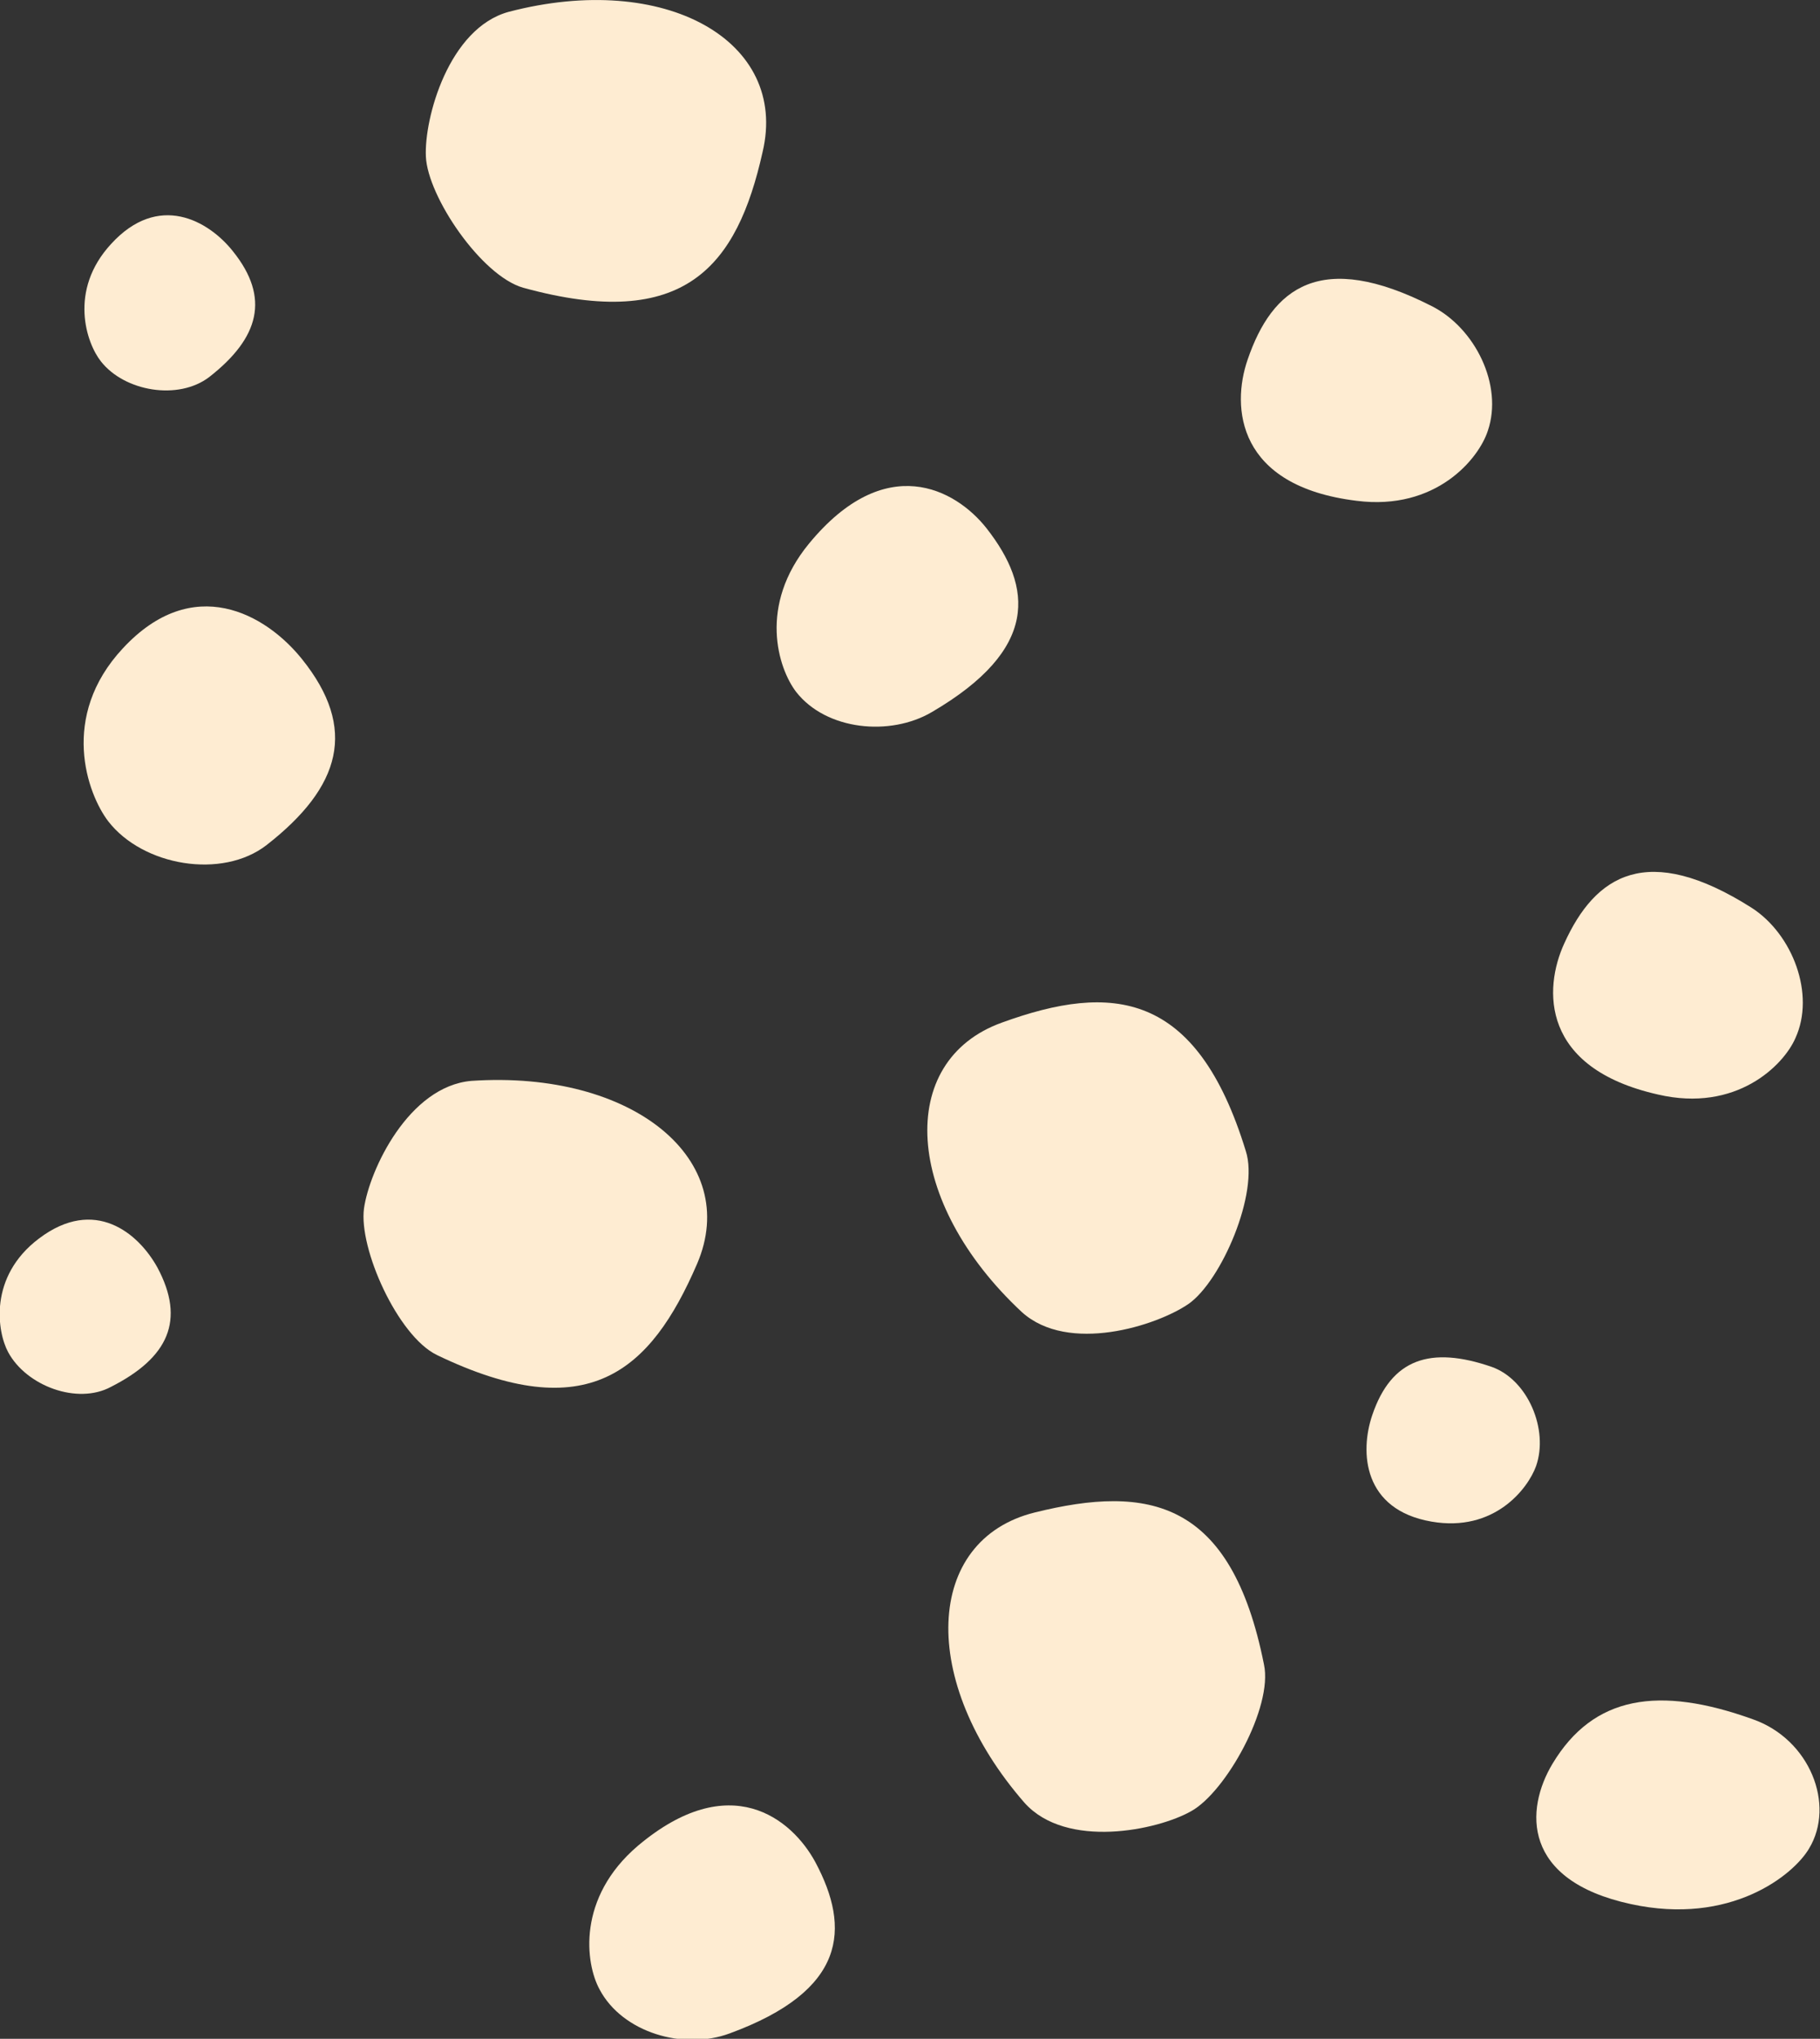
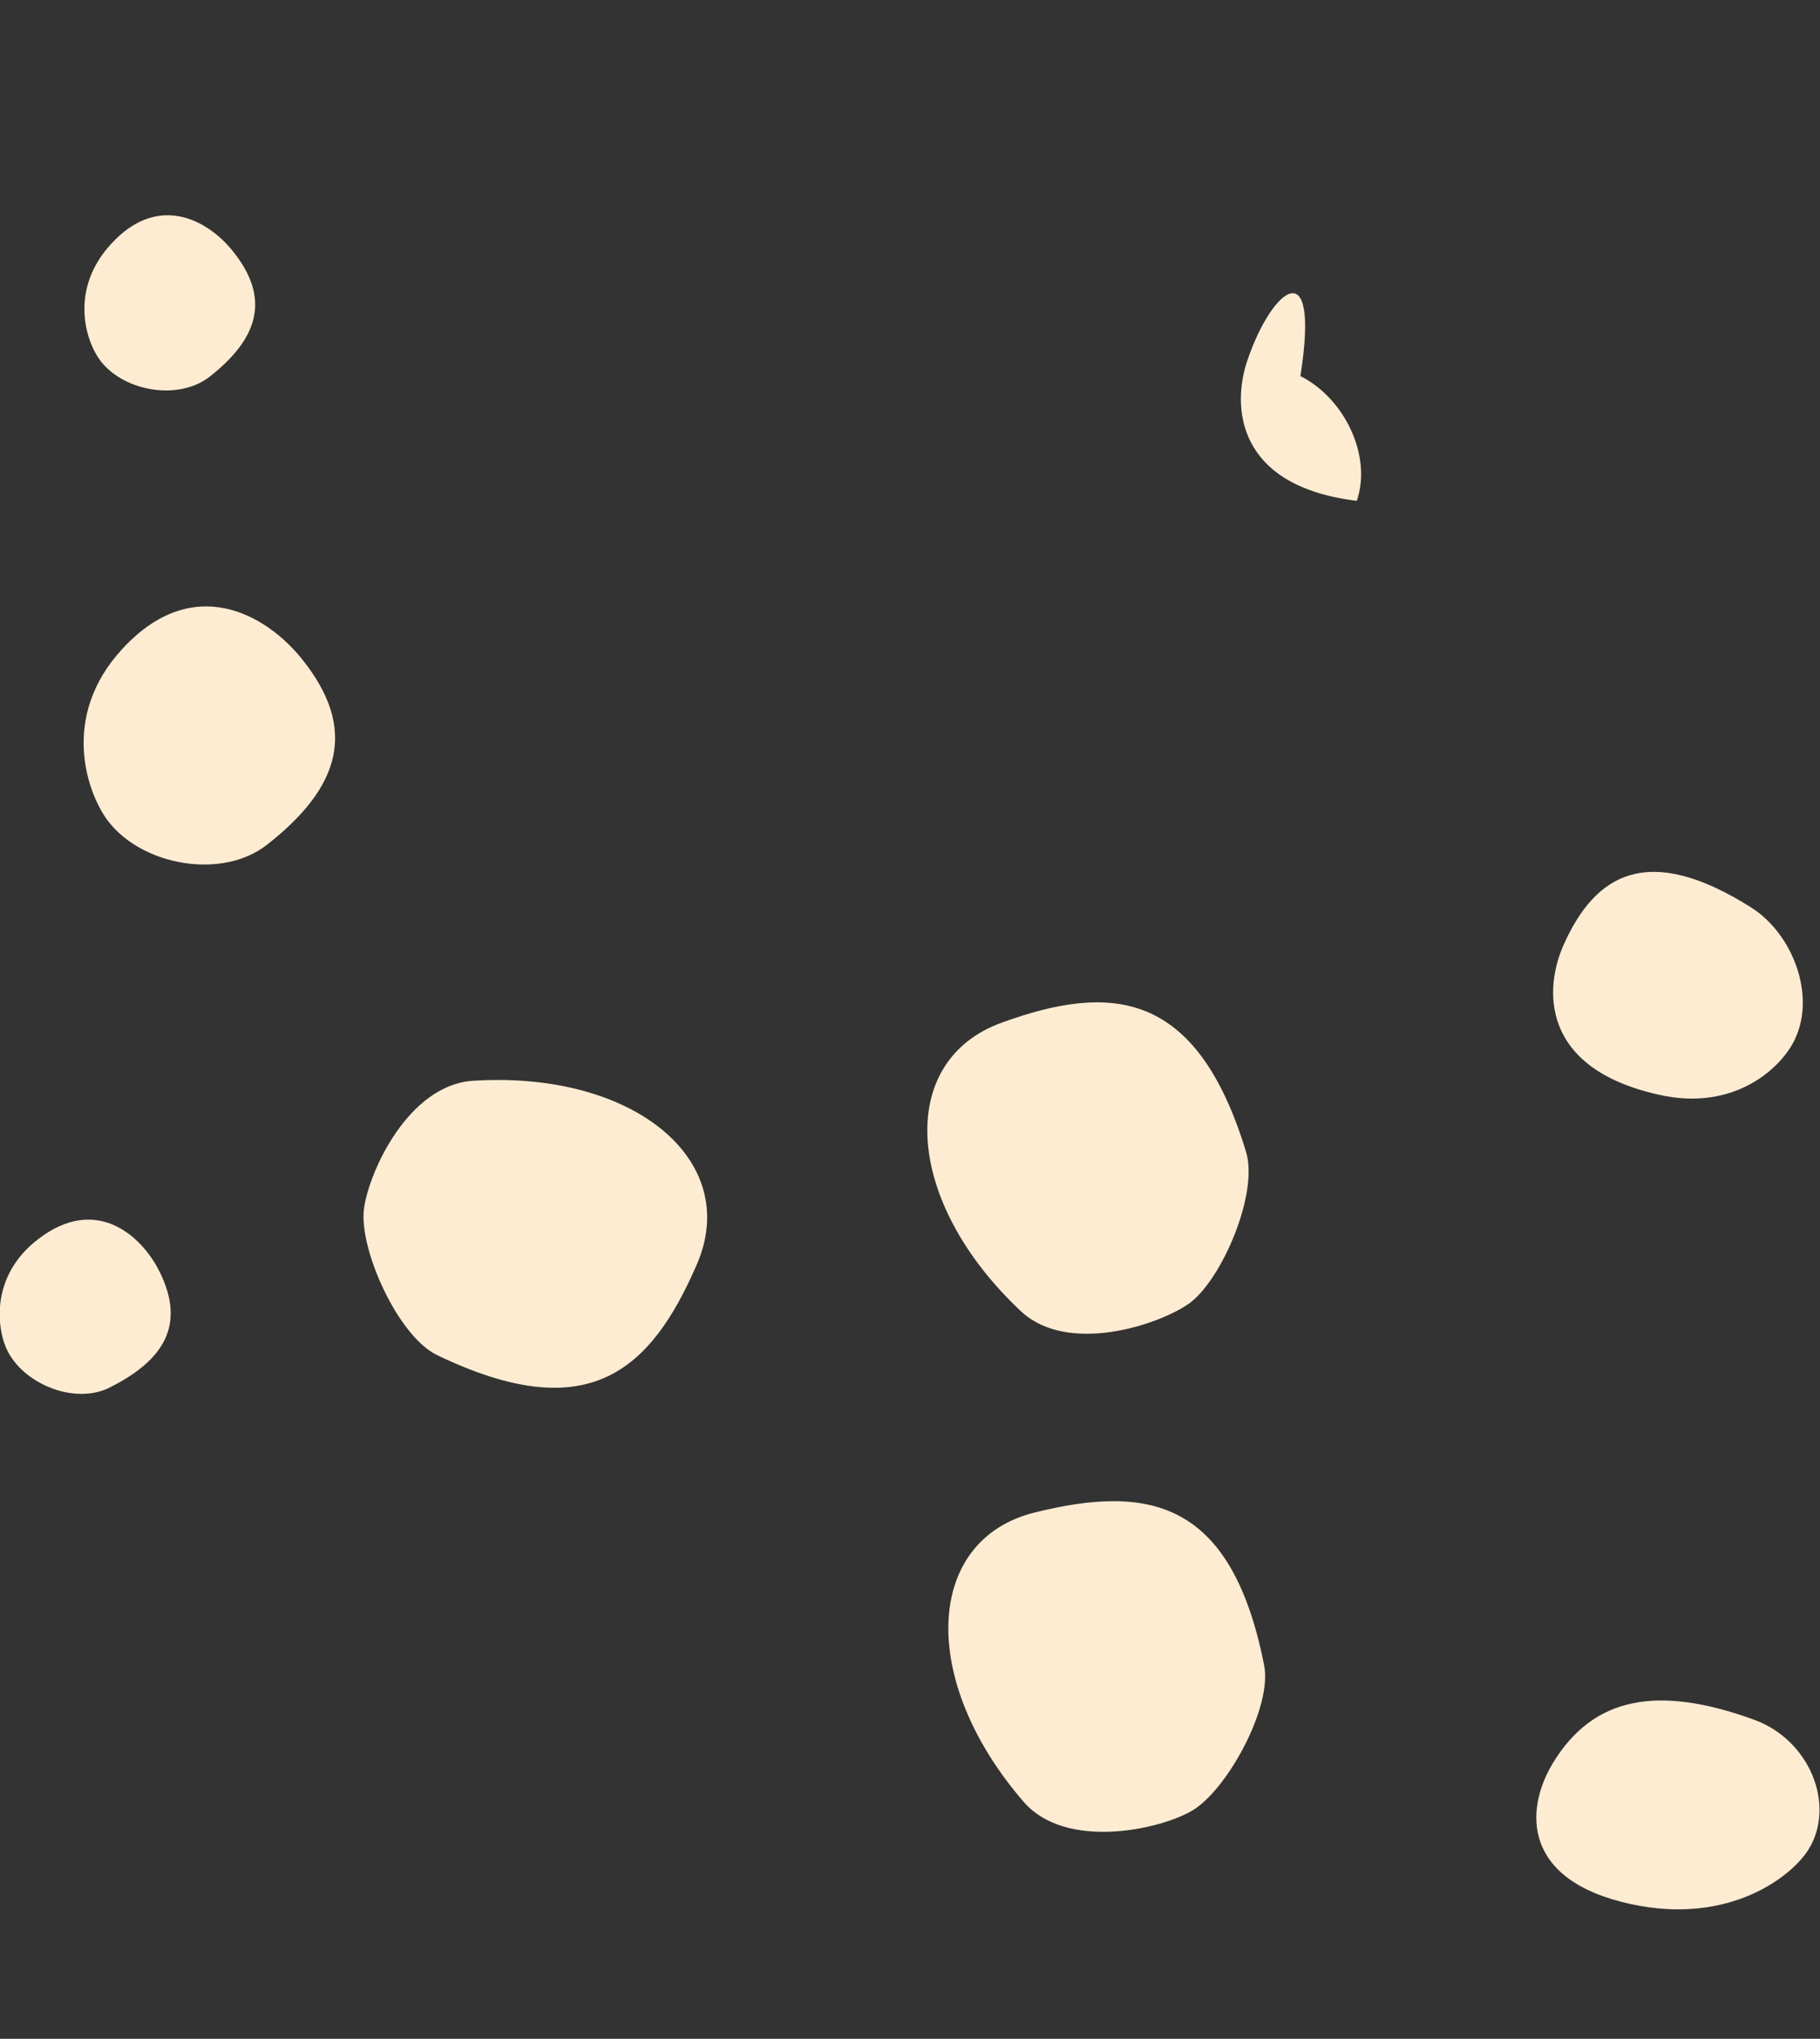
<svg xmlns="http://www.w3.org/2000/svg" x="0px" y="0px" viewBox="0 0 200 223.9" style="vertical-align: middle; max-width: 100%;" width="100%">
  <rect x="0" y="0" width="200" height="223.9" fill="#333333" stroke="none" />
  <g>
-     <path d="M55.9,1.3c-6.6,1.8-9.3,11.7-9.1,15.9c0.2,4.4,6.1,13.1,10.7,14.4c17.8,4.9,23.5-2.4,26.3-14.9   C86.7,4.5,73.1-3.2,55.9,1.3z" fill="rgb(254,236,210)">
-     </path>
-     <path d="M108.4,58c-3.4-4.3-11.1-8.5-19.5,1.7c-5.6,6.8-3.4,13.7-1.4,16.3c3.3,4.2,10.3,4.9,14.9,2.2   C114.2,71.3,113.5,64.5,108.4,58z" fill="rgb(254,236,210)">
-     </path>
    <path d="M25.6,27.6c-2.7-3.4-8.2-6.5-13.4-0.8c-4.7,5.1-2.7,10.9-1.1,12.9C13.7,43,19.6,44,23,41.4   C28.5,37.1,29.7,32.7,25.6,27.6z" fill="rgb(254,236,210)">
    </path>
    <path d="M33.2,72.4c-4-5-12-9.5-19.7-1.2c-7,7.5-3.9,16-1.6,19c3.8,4.9,12.5,6.4,17.4,2.6   C37.5,86.4,39.3,80,33.2,72.4z" fill="rgb(254,236,210)">
    </path>
    <path d="M112.3,144.1c5.1,4.6,14.8,1.5,18.3-0.9c3.6-2.5,7.8-12.2,6.3-16.8c-5.4-17.6-14.7-18.5-26.8-14.1   C98.4,116.5,99.3,132,112.3,144.1z" fill="rgb(254,236,210)">
    </path>
-     <path d="M137.1,39.5c-1.8,5.2-1.2,13.9,12,15.5c8.7,1.1,13.4-4.6,14.4-7.7c1.7-5-1.4-11.3-6.2-13.7   C145.1,27.4,139.8,31.6,137.1,39.5z" fill="rgb(254,236,210)">
-     </path>
-     <path d="M150.8,155.4c-1.4,4.1-1,10.4,6.5,11.7c6.9,1.2,10.6-3.6,11.5-6.1c1.4-4-0.9-9.5-4.9-10.9   C157.2,147.8,152.9,149.2,150.8,155.4z" fill="rgb(254,236,210)">
+     <path d="M137.1,39.5c-1.8,5.2-1.2,13.9,12,15.5c1.7-5-1.4-11.3-6.2-13.7   C145.1,27.4,139.8,31.6,137.1,39.5z" fill="rgb(254,236,210)">
    </path>
    <path d="M112.6,198c4.6,5.1,14.6,3,18.3,0.9c3.8-2.1,9-11.4,8-16.1c-3.6-18.1-12.7-19.8-25.2-16.7   C101.6,169.1,100.9,184.6,112.6,198z" fill="rgb(254,236,210)">
    </path>
    <path d="M171.9,103.6c-2.3,5-2.6,13.7,10.3,16.6c8.6,2,13.8-3.2,15.1-6.2c2.2-4.8-0.3-11.4-4.8-14.3   C181,92.4,175.3,96.1,171.9,103.6z" fill="rgb(254,236,210)">
    </path>
    <path d="M170.6,193.7c-3,5-3.4,12.8,8.6,15.4c11,2.4,17.9-3.2,19.6-6.1c2.9-4.8,0.1-12-6.2-14.2   C182.3,185.1,175.1,186.2,170.6,193.7z" fill="rgb(254,236,210)">
    </path>
    <g>
      <path d="M51.8,118.7c-6.9,0.6-11.2,9.8-11.8,14c-0.6,4.4,3.7,14,8,16.1c16.6,8,23.5,1.8,28.6-10    C81.5,127.4,69.6,117.5,51.8,118.7z" fill="rgb(254,236,210)">
     </path>
-       <path d="M89.6,204.5c-2.6-4.8-9.4-10.3-19.5-1.8c-6.7,5.7-5.8,12.9-4.2,15.8c2.5,4.7,9.2,6.7,14.3,4.8    C93,218.6,93.5,211.8,89.6,204.5z" fill="rgb(254,236,210)">
-      </path>
      <path d="M17.3,139.2c-2.1-3.8-6.9-7.8-13-3.2c-5.6,4.2-4.6,10.3-3.4,12.5c2,3.7,7.6,5.8,11.3,3.8    C18.5,149.1,20.4,145,17.3,139.2z" fill="rgb(254,236,210)">
     </path>
    </g>
  </g>
</svg>